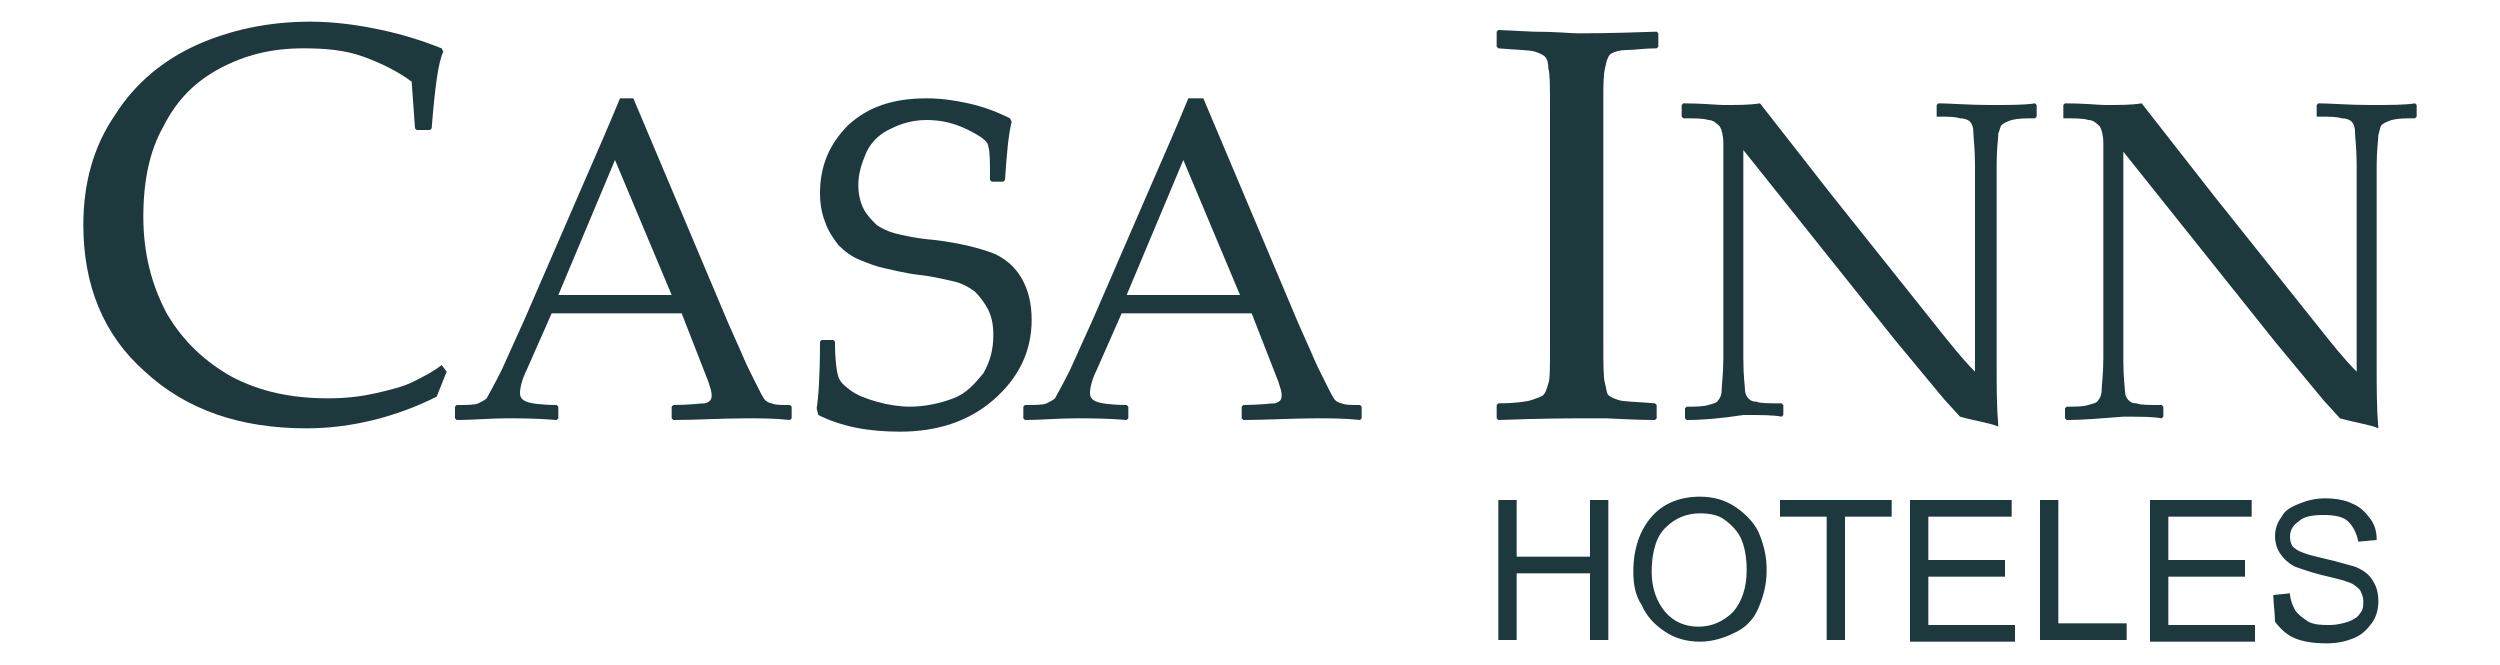
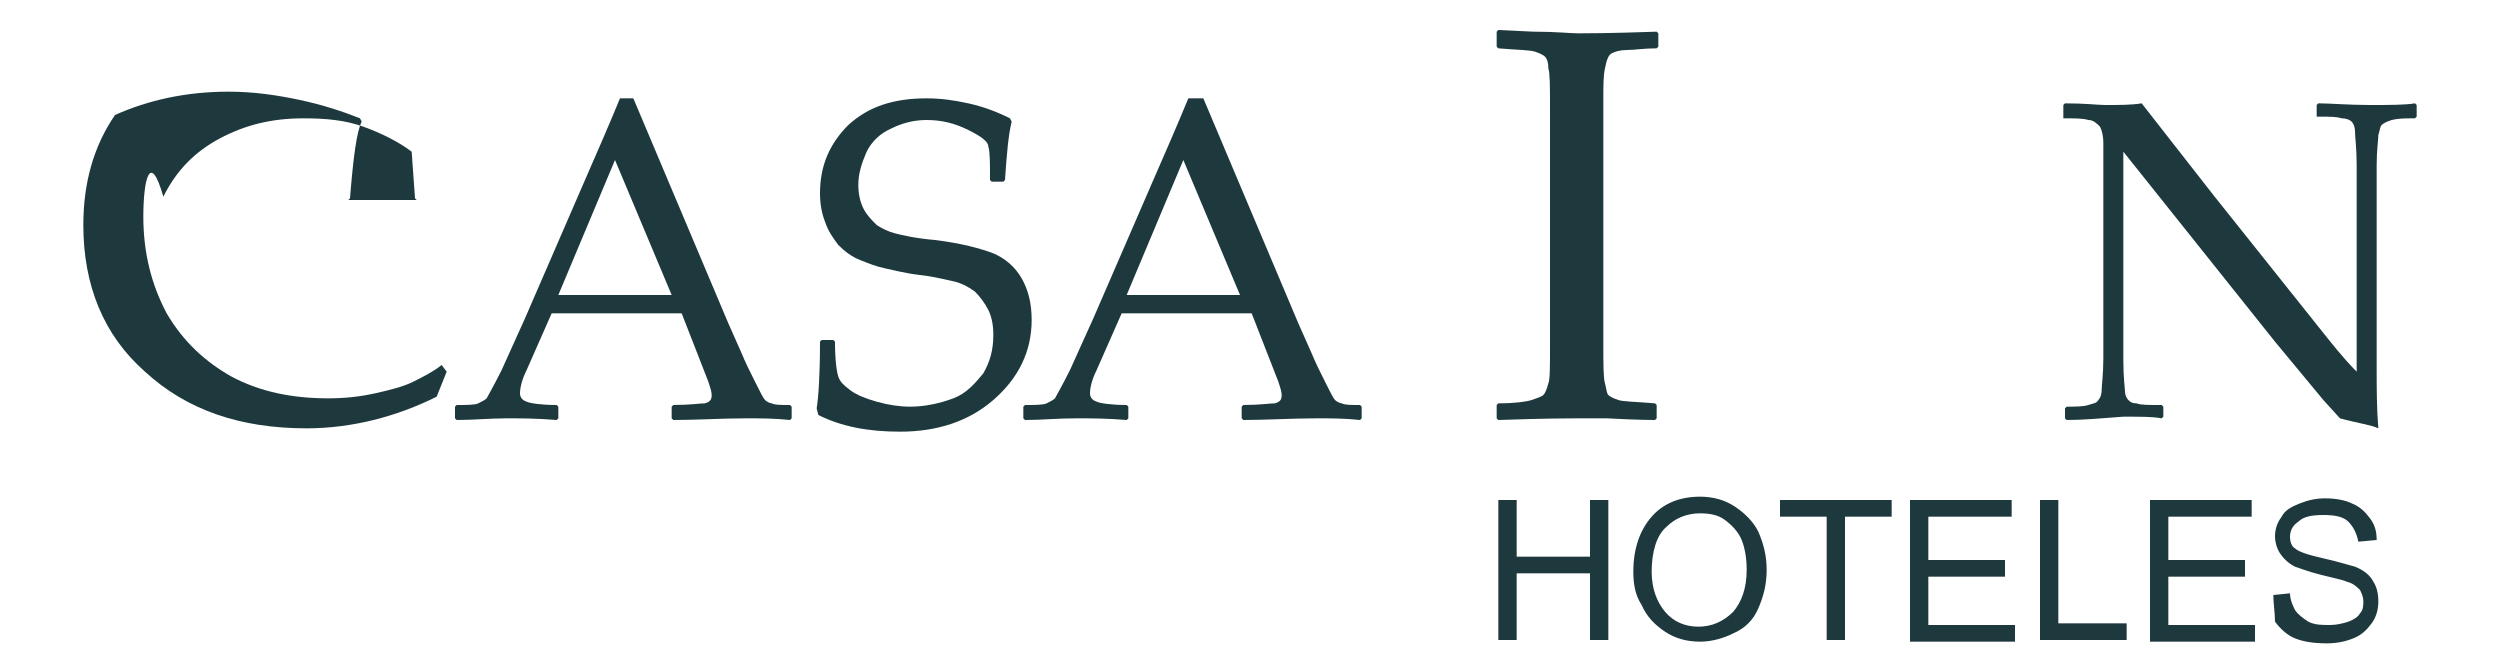
<svg xmlns="http://www.w3.org/2000/svg" version="1.1" id="Capa_1" x="0px" y="0px" viewBox="0 0 150 39.9" style="enable-background:new 0 0 150 39.9;" xml:space="preserve">
  <style type="text/css">
	.st0{fill:#1E393D;}
</style>
  <g>
-     <path class="st0" d="M26.8,22.3l-0.6,1.5c-2.4,1.2-5.1,1.9-7.8,1.9c-4,0-7.2-1.1-9.7-3.4C6.2,20.1,5,17.1,5,13.5   C5,11,5.6,8.8,6.9,6.9c1.2-1.9,2.9-3.3,4.9-4.2c2-0.9,4.3-1.4,6.8-1.4c1.5,0,2.9,0.2,4.3,0.5c1.4,0.3,2.6,0.7,3.6,1.1l0.1,0.2   c-0.3,0.6-0.5,2.1-0.7,4.6l-0.1,0.1H25l-0.1-0.1l-0.2-2.8c-0.8-0.6-1.8-1.1-2.9-1.5c-1.1-0.4-2.3-0.5-3.6-0.5c-1.9,0-3.5,0.4-5,1.2   c-1.5,0.8-2.6,1.9-3.4,3.5C9,9,8.6,10.8,8.6,13c0,2.2,0.5,4.1,1.4,5.8c1,1.7,2.3,2.9,3.9,3.8c1.7,0.9,3.6,1.3,5.8,1.3   c1,0,1.9-0.1,2.8-0.3c0.9-0.2,1.7-0.4,2.3-0.7c0.6-0.3,1.2-0.6,1.7-1L26.8,22.3z" />
+     <path class="st0" d="M26.8,22.3l-0.6,1.5c-2.4,1.2-5.1,1.9-7.8,1.9c-4,0-7.2-1.1-9.7-3.4C6.2,20.1,5,17.1,5,13.5   C5,11,5.6,8.8,6.9,6.9c2-0.9,4.3-1.4,6.8-1.4c1.5,0,2.9,0.2,4.3,0.5c1.4,0.3,2.6,0.7,3.6,1.1l0.1,0.2   c-0.3,0.6-0.5,2.1-0.7,4.6l-0.1,0.1H25l-0.1-0.1l-0.2-2.8c-0.8-0.6-1.8-1.1-2.9-1.5c-1.1-0.4-2.3-0.5-3.6-0.5c-1.9,0-3.5,0.4-5,1.2   c-1.5,0.8-2.6,1.9-3.4,3.5C9,9,8.6,10.8,8.6,13c0,2.2,0.5,4.1,1.4,5.8c1,1.7,2.3,2.9,3.9,3.8c1.7,0.9,3.6,1.3,5.8,1.3   c1,0,1.9-0.1,2.8-0.3c0.9-0.2,1.7-0.4,2.3-0.7c0.6-0.3,1.2-0.6,1.7-1L26.8,22.3z" />
    <path class="st0" d="M33.5,17.7h6.8l-3.4-8.1L33.5,17.7z M27.4,25.2l-0.1-0.1v-0.7l0.1-0.1c0.6,0,1.1,0,1.3-0.1   c0.2-0.1,0.4-0.2,0.5-0.3c0.1-0.2,0.4-0.7,0.9-1.7l1.4-3.1l3.6-8.3c0.7-1.6,1.4-3.2,2.1-4.9H38l5.7,13.5l0.8,1.8   c0.2,0.5,0.5,1.1,0.8,1.7c0.3,0.6,0.5,1,0.6,1.1c0.1,0.1,0.3,0.2,0.4,0.2c0.2,0.1,0.5,0.1,1.1,0.1l0.1,0.1v0.7l-0.1,0.1   c-0.9-0.1-1.8-0.1-2.6-0.1c-1.5,0-3,0.1-4.4,0.1l-0.1-0.1v-0.7l0.1-0.1c1,0,1.6-0.1,1.9-0.1c0.3-0.1,0.4-0.2,0.4-0.5   c0-0.2-0.1-0.5-0.2-0.8l-1.6-4.1h-7.8l-1.5,3.4c-0.3,0.6-0.4,1.1-0.4,1.4c0,0.2,0.1,0.4,0.4,0.5c0.2,0.1,0.9,0.2,1.8,0.2l0.1,0.1   v0.7l-0.1,0.1c-1.2-0.1-2.2-0.1-3-0.1C29.4,25.1,28.4,25.2,27.4,25.2z" />
    <path class="st0" d="M49.2,20.5l0.1-0.1H50l0.1,0.1c0,1.1,0.1,1.8,0.2,2.1c0.1,0.3,0.3,0.5,0.7,0.8c0.4,0.3,0.9,0.5,1.6,0.7   c0.7,0.2,1.4,0.3,2,0.3c0.9,0,1.8-0.2,2.6-0.5c0.8-0.3,1.3-0.9,1.8-1.5c0.4-0.7,0.6-1.4,0.6-2.3c0-0.6-0.1-1.1-0.3-1.5   c-0.2-0.4-0.5-0.8-0.8-1.1c-0.4-0.3-0.8-0.5-1.2-0.6c-0.5-0.1-1.2-0.3-2.1-0.4c-0.9-0.1-1.6-0.3-2.1-0.4c-0.5-0.1-1-0.3-1.5-0.5   c-0.5-0.2-0.9-0.5-1.3-0.9c-0.3-0.4-0.6-0.8-0.8-1.4c-0.2-0.5-0.3-1.1-0.3-1.7c0-1.7,0.6-3,1.7-4.1c1.2-1.1,2.7-1.6,4.7-1.6   c0.8,0,1.6,0.1,2.5,0.3c0.9,0.2,1.7,0.5,2.5,0.9l0.1,0.2c-0.2,0.8-0.3,2-0.4,3.5l-0.1,0.1h-0.7l-0.1-0.1c0-1.1,0-1.7-0.1-2   c0-0.3-0.4-0.6-1.2-1c-0.8-0.4-1.6-0.6-2.5-0.6c-0.8,0-1.5,0.2-2.1,0.5c-0.7,0.3-1.2,0.8-1.5,1.4c-0.3,0.7-0.5,1.3-0.5,2   c0,0.5,0.1,1,0.3,1.4c0.2,0.4,0.5,0.7,0.8,1c0.3,0.2,0.7,0.4,1.1,0.5c0.4,0.1,1.2,0.3,2.4,0.4c1.6,0.2,2.7,0.5,3.5,0.8   c0.7,0.3,1.3,0.8,1.7,1.5c0.4,0.7,0.6,1.5,0.6,2.5c0,1.9-0.8,3.5-2.3,4.8c-1.5,1.3-3.4,1.9-5.6,1.9c-1.9,0-3.5-0.3-4.9-1L49,24.5   C49.1,23.9,49.2,22.6,49.2,20.5" />
    <path class="st0" d="M67.6,17.7h6.8L71,9.6L67.6,17.7z M61.5,25.2l-0.1-0.1v-0.7l0.1-0.1c0.6,0,1.1,0,1.3-0.1   c0.2-0.1,0.4-0.2,0.5-0.3c0.1-0.2,0.4-0.7,0.9-1.7l1.4-3.1l3.6-8.3c0.7-1.6,1.4-3.2,2.1-4.9h0.9l5.7,13.5l0.8,1.8   c0.2,0.5,0.5,1.1,0.8,1.7c0.3,0.6,0.5,1,0.6,1.1c0.1,0.1,0.3,0.2,0.4,0.2c0.2,0.1,0.5,0.1,1.1,0.1l0.1,0.1v0.7l-0.1,0.1   c-0.9-0.1-1.8-0.1-2.6-0.1c-1.5,0-3,0.1-4.4,0.1l-0.1-0.1v-0.7l0.1-0.1c1,0,1.6-0.1,1.9-0.1c0.3-0.1,0.4-0.2,0.4-0.5   c0-0.2-0.1-0.5-0.2-0.8l-1.6-4.1h-7.8l-1.5,3.4c-0.3,0.6-0.4,1.1-0.4,1.4c0,0.2,0.1,0.4,0.4,0.5c0.2,0.1,0.9,0.2,1.8,0.2l0.1,0.1   v0.7l-0.1,0.1c-1.2-0.1-2.2-0.1-3-0.1C63.4,25.1,62.5,25.2,61.5,25.2z" />
    <path class="st0" d="M89.9,1.8L92,1.9c1.4,0,2.2,0.1,2.7,0.1c0.4,0,1.9,0,4.7-0.1l0.1,0.1v0.8l-0.1,0.1c-0.8,0-1.3,0.1-1.8,0.1   c-0.4,0-0.7,0.1-0.9,0.2c-0.2,0.1-0.3,0.4-0.4,0.9c-0.1,0.4-0.1,1.1-0.1,1.9l0,3.8v7.6l0,3.2c0,1.2,0,2.1,0.1,2.4   c0.1,0.4,0.1,0.6,0.2,0.7c0.1,0.1,0.3,0.2,0.6,0.3c0.3,0.1,1,0.1,2.2,0.2l0.1,0.1v0.8l-0.1,0.1c-0.1,0-1,0-2.9-0.1   c-0.8,0-1.4,0-1.8,0c-0.3,0-1.9,0-4.7,0.1l-0.1-0.1v-0.8l0.1-0.1c1,0,1.7-0.1,2-0.2c0.3-0.1,0.6-0.2,0.7-0.3   c0.1-0.1,0.2-0.3,0.3-0.7C93,22.8,93,22,93,20.8l0-3.5V9.7l0-3.2c0-1.3,0-2.1-0.1-2.4c0-0.4-0.1-0.6-0.2-0.7   c-0.1-0.1-0.3-0.2-0.6-0.3c-0.3-0.1-1-0.1-2.2-0.2l-0.1-0.1V1.9L89.9,1.8z" />
-     <path class="st0" d="M101.2,25.2l-0.1-0.1v-0.6l0.1-0.1c0.5,0,1,0,1.3-0.1c0.3-0.1,0.5-0.1,0.6-0.3c0.1-0.1,0.2-0.3,0.2-0.6   c0-0.3,0.1-0.9,0.1-1.9c0-1,0-1.7,0-2.1V8.6c0-0.5-0.1-0.8-0.2-1c-0.2-0.2-0.4-0.4-0.7-0.4c-0.3-0.1-0.8-0.1-1.5-0.1L100.9,7V6.3   l0.1-0.1c1.2,0,2,0.1,2.4,0.1c0.9,0,1.6,0,2.2-0.1l4.3,5.5l6.3,7.9c0.8,1,1.5,1.9,2.3,2.7V12c0-0.3,0-1,0-2.1c0-1-0.1-1.7-0.1-2   c0-0.3-0.1-0.5-0.2-0.6c-0.1-0.1-0.3-0.2-0.6-0.2c-0.3-0.1-0.7-0.1-1.3-0.1L116.2,7V6.3l0.1-0.1c0.7,0,1.8,0.1,3.1,0.1   c1.2,0,2.1,0,2.7-0.1l0.1,0.1V7l-0.1,0.1c-0.6,0-1,0-1.4,0.1c-0.3,0.1-0.5,0.2-0.6,0.3C120,7.6,120,7.8,119.9,8   c0,0.3-0.1,0.9-0.1,1.8c0,1,0,1.7,0,2.1v6.4l0,3.7c0,1.2,0,2.4,0.1,3.6c-0.4-0.2-1.2-0.3-2.3-0.6l-1-1.1l-2.9-3.5l-9.1-11.4v10.3   c0,0.4,0,1.1,0,2.2c0,1.1,0.1,1.7,0.1,1.9c0,0.2,0.1,0.4,0.2,0.5c0.1,0.1,0.2,0.2,0.5,0.2c0.2,0.1,0.7,0.1,1.5,0.1l0.1,0.1v0.6   l-0.1,0.1c-0.5-0.1-1.2-0.1-2.3-0.1C103.3,25.1,102.2,25.2,101.2,25.2" />
    <path class="st0" d="M124,25.2l-0.1-0.1v-0.6l0.1-0.1c0.5,0,1,0,1.3-0.1c0.3-0.1,0.5-0.1,0.6-0.3c0.1-0.1,0.2-0.3,0.2-0.6   c0-0.3,0.1-0.9,0.1-1.9c0-1,0-1.7,0-2.1V8.6c0-0.5-0.1-0.8-0.2-1c-0.2-0.2-0.4-0.4-0.7-0.4c-0.3-0.1-0.8-0.1-1.5-0.1L123.8,7V6.3   l0.1-0.1c1.2,0,2,0.1,2.4,0.1c0.9,0,1.6,0,2.2-0.1l4.3,5.5l6.3,7.9c0.8,1,1.5,1.9,2.3,2.7V12c0-0.3,0-1,0-2.1c0-1-0.1-1.7-0.1-2   c0-0.3-0.1-0.5-0.2-0.6c-0.1-0.1-0.3-0.2-0.6-0.2c-0.3-0.1-0.7-0.1-1.3-0.1L139,7V6.3l0.1-0.1c0.7,0,1.8,0.1,3.1,0.1   c1.2,0,2.1,0,2.7-0.1l0.1,0.1V7l-0.1,0.1c-0.6,0-1,0-1.4,0.1c-0.3,0.1-0.5,0.2-0.6,0.3c-0.1,0.1-0.1,0.3-0.2,0.6   c0,0.3-0.1,0.9-0.1,1.8c0,1,0,1.7,0,2.1v6.4l0,3.7c0,1.2,0,2.4,0.1,3.6c-0.4-0.2-1.2-0.3-2.3-0.6l-1-1.1l-2.9-3.5l-9.1-11.4v10.3   c0,0.4,0,1.1,0,2.2c0,1.1,0.1,1.7,0.1,1.9c0,0.2,0.1,0.4,0.2,0.5c0.1,0.1,0.2,0.2,0.5,0.2c0.2,0.1,0.7,0.1,1.5,0.1l0.1,0.1v0.6   l-0.1,0.1c-0.5-0.1-1.2-0.1-2.3-0.1C126.1,25.1,125,25.2,124,25.2" />
    <path class="st0" d="M136.4,35.7l1-0.1c0,0.4,0.2,0.8,0.3,1c0.2,0.3,0.5,0.5,0.8,0.7c0.4,0.2,0.8,0.2,1.3,0.2   c0.4,0,0.8-0.1,1.1-0.2c0.3-0.1,0.6-0.3,0.7-0.5c0.2-0.2,0.2-0.5,0.2-0.7c0-0.3-0.1-0.5-0.2-0.7c-0.2-0.2-0.4-0.4-0.8-0.5   c-0.2-0.1-0.7-0.2-1.5-0.4c-0.8-0.2-1.3-0.4-1.6-0.5c-0.4-0.2-0.7-0.5-0.9-0.8c-0.2-0.3-0.3-0.7-0.3-1c0-0.4,0.1-0.8,0.4-1.2   c0.2-0.4,0.6-0.6,1.1-0.8c0.5-0.2,1-0.3,1.5-0.3c0.6,0,1.2,0.1,1.6,0.3c0.5,0.2,0.8,0.5,1.1,0.9c0.3,0.4,0.4,0.8,0.4,1.3l-1.1,0.1   c-0.1-0.5-0.3-0.9-0.6-1.2c-0.3-0.3-0.8-0.4-1.5-0.4c-0.7,0-1.2,0.1-1.5,0.4c-0.3,0.2-0.5,0.5-0.5,0.9c0,0.3,0.1,0.6,0.3,0.7   c0.2,0.2,0.8,0.4,1.7,0.6c0.9,0.2,1.5,0.4,1.9,0.5c0.5,0.2,0.9,0.5,1.1,0.9c0.2,0.3,0.3,0.7,0.3,1.2c0,0.4-0.1,0.9-0.4,1.3   c-0.3,0.4-0.6,0.7-1.1,0.9c-0.5,0.2-1,0.3-1.6,0.3c-0.8,0-1.4-0.1-1.9-0.3c-0.5-0.2-0.9-0.6-1.2-1   C136.5,36.8,136.4,36.2,136.4,35.7 M129,38.4V30h6.1v1h-5v2.6h4.6v1h-4.6v2.9h5.2v1H129z M122.4,38.4V30h1.1v7.4h4.1v1H122.4z    M114.6,38.4V30h6.1v1h-5v2.6h4.6v1h-4.6v2.9h5.2v1H114.6z M109.6,38.4V31h-2.8v-1h6.7v1h-2.8v7.4H109.6z M99.1,34.3   c0,1,0.3,1.8,0.8,2.4c0.5,0.6,1.2,0.9,2,0.9c0.8,0,1.5-0.3,2.1-0.9c0.5-0.6,0.8-1.4,0.8-2.5c0-0.7-0.1-1.3-0.3-1.8   c-0.2-0.5-0.6-0.9-1-1.2c-0.4-0.3-0.9-0.4-1.5-0.4c-0.8,0-1.5,0.3-2,0.8C99.4,32.1,99.1,33.1,99.1,34.3z M98,34.3   c0-1.4,0.4-2.5,1.1-3.3c0.7-0.8,1.7-1.2,2.9-1.2c0.8,0,1.5,0.2,2.1,0.6c0.6,0.4,1.1,0.9,1.4,1.5c0.3,0.7,0.5,1.4,0.5,2.3   c0,0.9-0.2,1.6-0.5,2.3c-0.3,0.7-0.8,1.2-1.5,1.5c-0.6,0.3-1.3,0.5-2,0.5c-0.8,0-1.5-0.2-2.1-0.6c-0.6-0.4-1.1-0.9-1.4-1.6   C98.1,35.7,98,35,98,34.3z M89.9,38.4V30H91v3.4h4.4V30h1.1v8.4h-1.1v-4H91v4H89.9z" />
  </g>
</svg>